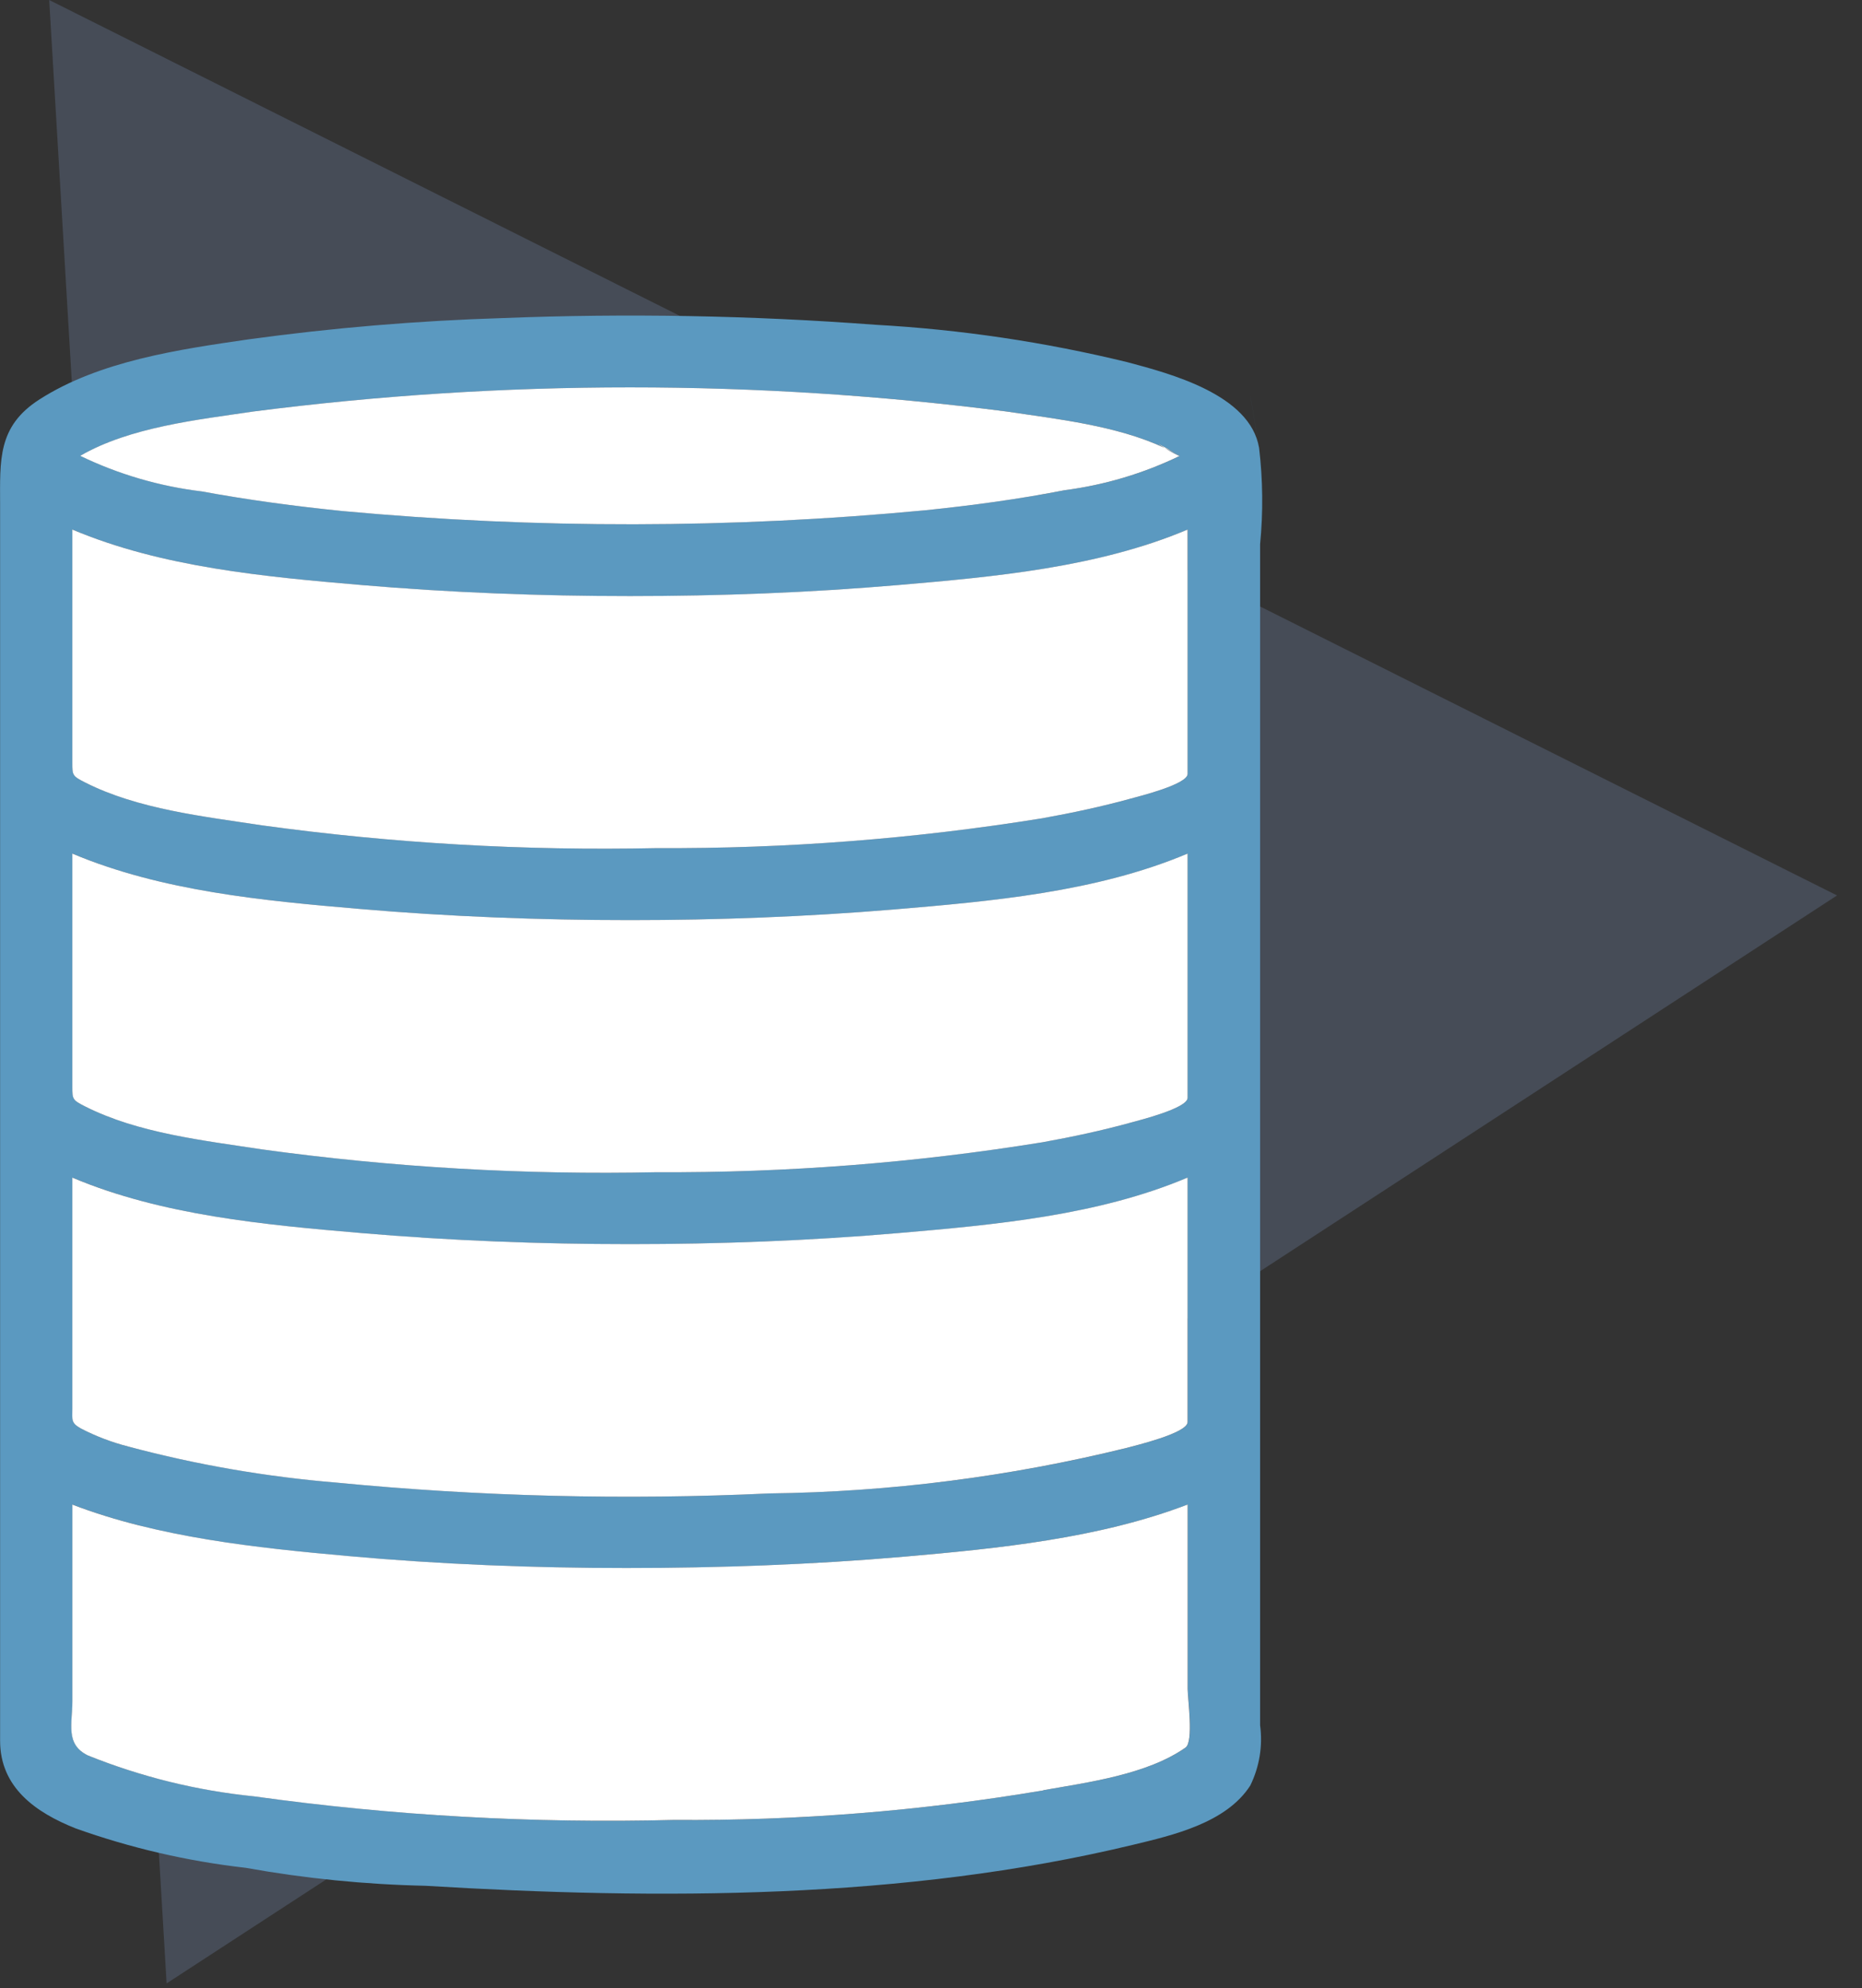
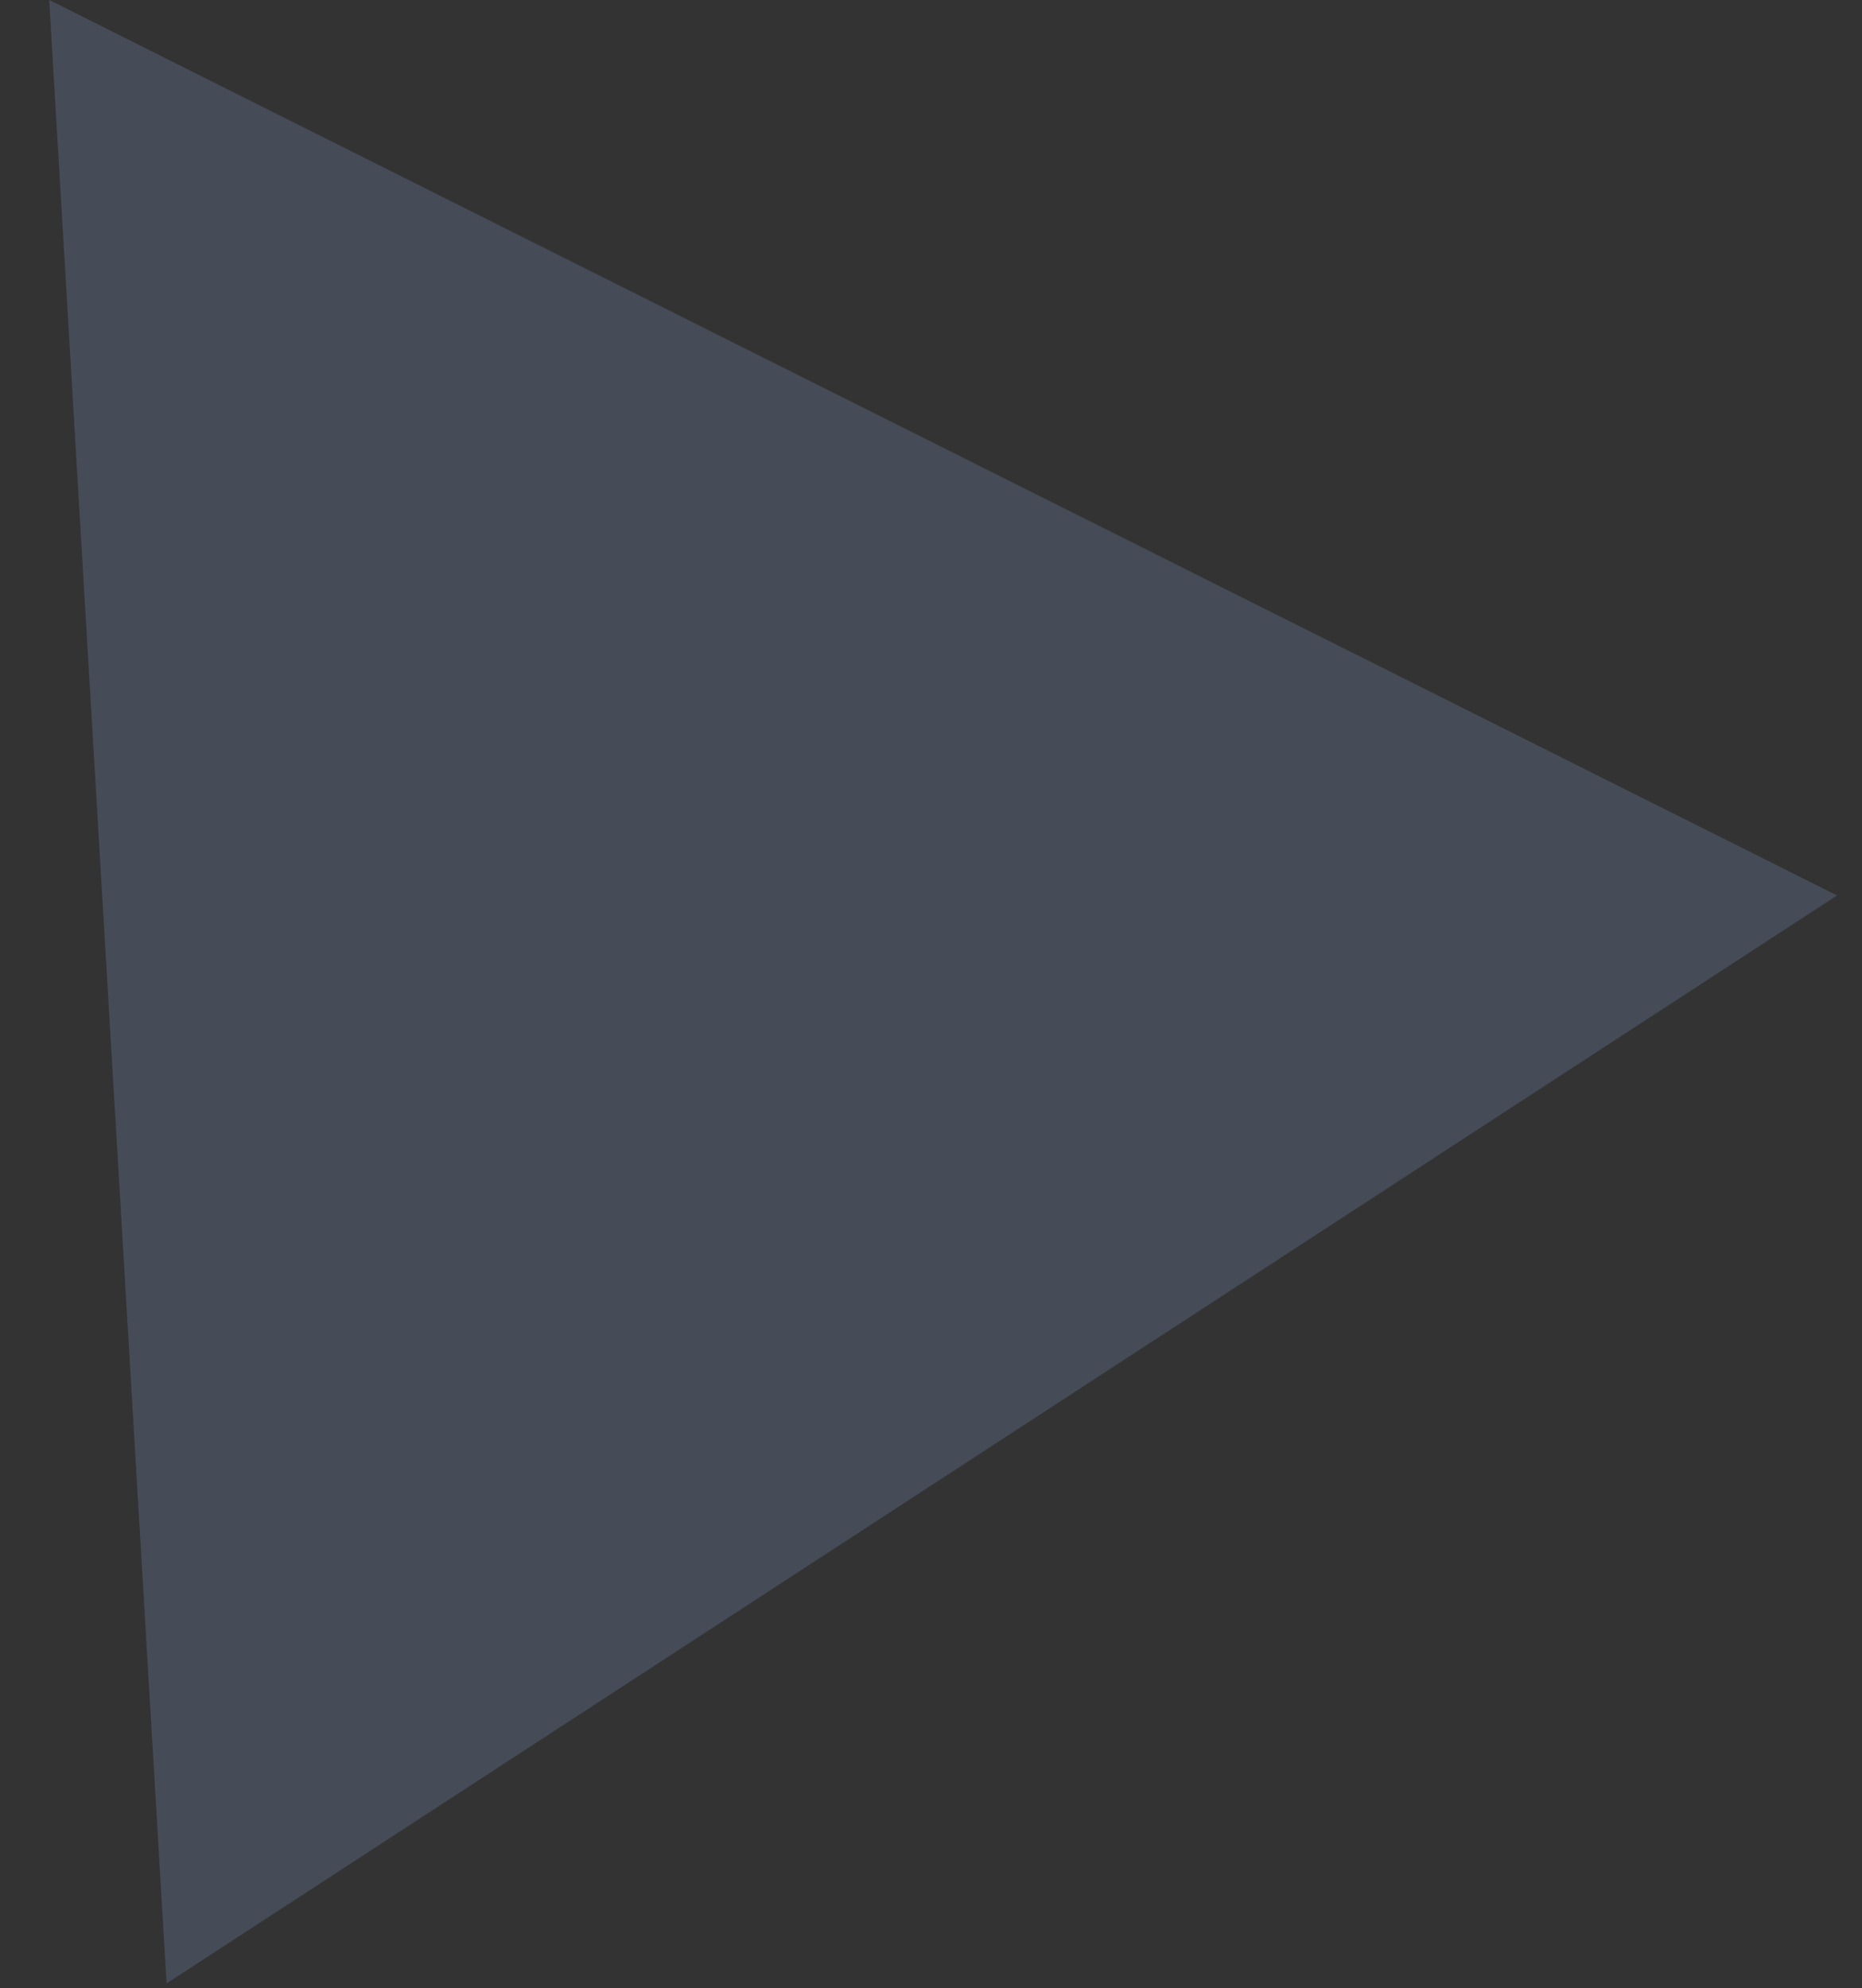
<svg xmlns="http://www.w3.org/2000/svg" width="59" height="63" viewBox="0 0 59 63" fill="none">
  <rect x="0" y="0" width="59" height="63" fill="#333333" stroke="none" />
  <path opacity="0.2" d="M1.559 0L58.209 28.372L5.279 62.843L1.559 0Z" fill="#91B3EA" />
  <g clip-path="url(#clip0)">
-     <path d="M39.895 14.188C39.612 12.502 37.089 11.84 35.721 11.475C33.101 10.836 30.427 10.439 27.734 10.29C23.806 9.994 19.863 9.923 15.927 10.078C13.231 10.161 10.542 10.386 7.87 10.753C5.672 11.072 3.155 11.434 1.249 12.657C-0.086 13.511 0.003 14.59 0.003 15.994V55.153C0.003 56.641 1.137 57.43 2.398 57.932C4.138 58.553 5.945 58.972 7.782 59.18C9.665 59.519 11.572 59.709 13.486 59.75C20.873 60.197 28.649 60.197 35.883 58.456C37.168 58.147 38.85 57.761 39.615 56.576C39.907 55.983 40.016 55.318 39.928 54.663V17.243C40.027 16.227 40.016 15.203 39.896 14.189C39.229 10.207 39.913 14.274 39.895 14.188ZM37.634 37.31V45.057C37.634 45.409 35.955 45.806 35.723 45.872C32.012 46.788 28.206 47.273 24.383 47.318C19.813 47.532 15.234 47.418 10.681 46.977C8.449 46.794 6.238 46.412 4.075 45.835C3.553 45.702 3.047 45.511 2.569 45.263C2.247 45.082 2.295 44.992 2.295 44.644V37.311C5.126 38.51 8.407 38.808 11.443 39.069C14.275 39.311 17.12 39.419 19.965 39.419C22.809 39.419 25.654 39.311 28.487 39.069C31.52 38.807 34.802 38.51 37.634 37.31ZM37.634 27.045V34.785C37.634 35.112 36.115 35.491 35.851 35.564C34.922 35.821 33.984 36.021 33.035 36.192C28.998 36.846 24.912 37.164 20.822 37.141C16.63 37.231 12.437 36.988 8.284 36.415C6.448 36.134 4.381 35.905 2.702 35.058C2.3 34.855 2.295 34.829 2.295 34.442V27.046C5.107 28.235 8.356 28.539 11.374 28.797C14.229 29.043 17.099 29.153 19.968 29.153C22.751 29.153 25.539 29.047 28.313 28.817C31.409 28.557 34.747 28.265 37.634 27.045ZM37.634 16.778V24.521C37.634 24.849 36.109 25.228 35.844 25.301C34.913 25.557 33.973 25.758 33.021 25.928C28.988 26.578 24.908 26.894 20.822 26.872C16.632 26.962 12.442 26.721 8.291 26.149C6.453 25.869 4.378 25.641 2.7 24.793C2.3 24.59 2.295 24.564 2.295 24.178V16.778C5.126 17.977 8.407 18.275 11.443 18.535C14.275 18.778 17.12 18.887 19.965 18.887C22.809 18.887 25.654 18.778 28.487 18.535C31.52 18.275 34.802 17.977 37.634 16.778ZM37.388 14.443C36.238 15 35.005 15.368 33.736 15.532C32.279 15.817 30.805 16.015 29.329 16.167C23.187 16.751 17.003 16.76 10.86 16.193C9.365 16.041 7.878 15.844 6.401 15.571C5.061 15.41 3.757 15.029 2.544 14.443C4.122 13.529 6.267 13.301 8.034 13.038C15.954 12.019 23.975 12.019 31.896 13.038C33.486 13.276 35.387 13.482 36.901 14.19C37.068 14.268 37.229 14.352 37.386 14.443C37.36 14.457 37.089 14.304 36.901 14.19C36.647 14.036 36.543 13.952 37.388 14.443ZM33.065 56.727C29.197 57.38 25.279 57.694 21.356 57.665C16.906 57.78 12.455 57.529 8.047 56.916C6.242 56.734 4.473 56.298 2.792 55.622C2.063 55.27 2.296 54.612 2.296 53.899V47.672C5.013 48.714 8.133 49.043 11.008 49.301C13.942 49.566 16.897 49.681 19.844 49.681C22.791 49.681 25.725 49.575 28.65 49.322C31.613 49.065 34.834 48.743 37.636 47.669V53.517C37.636 53.816 37.832 55.187 37.568 55.371C36.349 56.226 34.493 56.47 33.065 56.721V56.727Z" fill="#5B99C0" />
    <path d="M33.734 15.532C35.002 15.368 36.236 15 37.385 14.443C36.54 13.952 36.645 14.036 36.898 14.19C37.065 14.268 37.227 14.352 37.383 14.443C37.357 14.457 37.087 14.304 36.898 14.19C35.384 13.482 33.483 13.276 31.893 13.038C23.972 12.019 15.952 12.019 8.031 13.038C6.265 13.3 4.119 13.529 2.541 14.443C3.755 15.029 5.058 15.41 6.398 15.571C7.875 15.843 9.362 16.041 10.857 16.193C17 16.76 23.184 16.751 29.326 16.167C30.803 16.015 32.276 15.817 33.734 15.532Z" fill="white" />
-     <path d="M37.631 16.778V24.521C37.631 24.849 36.107 25.227 35.841 25.3C34.911 25.557 33.97 25.757 33.019 25.928C28.986 26.578 24.905 26.894 20.819 26.872C16.629 26.962 12.439 26.721 8.288 26.149C6.45 25.868 4.375 25.641 2.698 24.793C2.297 24.59 2.292 24.564 2.292 24.178V16.778C5.124 17.977 8.405 18.275 11.44 18.535C14.272 18.777 17.118 18.886 19.962 18.886C22.806 18.886 25.651 18.778 28.484 18.535C31.518 18.275 34.799 17.977 37.631 16.778Z" fill="white" />
-     <path d="M37.631 27.045V34.784C37.631 35.112 36.112 35.491 35.848 35.564C34.919 35.821 33.982 36.021 33.032 36.192C28.995 36.846 24.91 37.163 20.819 37.141C16.627 37.231 12.434 36.988 8.281 36.415C6.445 36.134 4.378 35.905 2.699 35.058C2.297 34.854 2.292 34.829 2.292 34.442V27.045C5.105 28.235 8.353 28.539 11.372 28.797C14.227 29.043 17.096 29.153 19.965 29.153C22.749 29.153 25.536 29.047 28.311 28.817C31.406 28.557 34.744 28.265 37.631 27.045Z" fill="white" />
+     <path d="M37.631 27.045V34.784C37.631 35.112 36.112 35.491 35.848 35.564C34.919 35.821 33.982 36.021 33.032 36.192C28.995 36.846 24.91 37.163 20.819 37.141C16.627 37.231 12.434 36.988 8.281 36.415C6.445 36.134 4.378 35.905 2.699 35.058C2.297 34.854 2.292 34.829 2.292 34.442V27.045C5.105 28.235 8.353 28.539 11.372 28.797C22.749 29.153 25.536 29.047 28.311 28.817C31.406 28.557 34.744 28.265 37.631 27.045Z" fill="white" />
    <path d="M37.631 37.31V45.057C37.631 45.409 35.952 45.806 35.72 45.871C32.009 46.787 28.204 47.273 24.38 47.318C19.81 47.532 15.231 47.418 10.678 46.977C8.446 46.794 6.235 46.412 4.073 45.835C3.55 45.702 3.045 45.51 2.567 45.263C2.244 45.082 2.292 44.992 2.292 44.644V37.311C5.124 38.51 8.405 38.808 11.44 39.068C14.272 39.31 17.118 39.419 19.962 39.419C22.806 39.419 25.651 39.311 28.484 39.068C31.518 38.807 34.799 38.51 37.631 37.31Z" fill="white" />
-     <path d="M33.062 56.727C29.195 57.38 25.276 57.693 21.353 57.664C16.904 57.779 12.452 57.529 8.044 56.916C6.239 56.734 4.47 56.298 2.789 55.622C2.06 55.27 2.293 54.612 2.293 53.899V47.672C5.01 48.714 8.131 49.042 11.005 49.3C13.94 49.566 16.895 49.681 19.842 49.681C22.789 49.681 25.722 49.575 28.648 49.322C31.611 49.065 34.832 48.742 37.633 47.669V53.517C37.633 53.816 37.829 55.186 37.565 55.371C36.346 56.225 34.49 56.47 33.062 56.721V56.727Z" fill="white" />
  </g>
  <defs>
    <clipPath id="clip0">
-       <rect width="40" height="50" fill="white" transform="translate(0 10)" />
-     </clipPath>
+       </clipPath>
  </defs>
</svg>